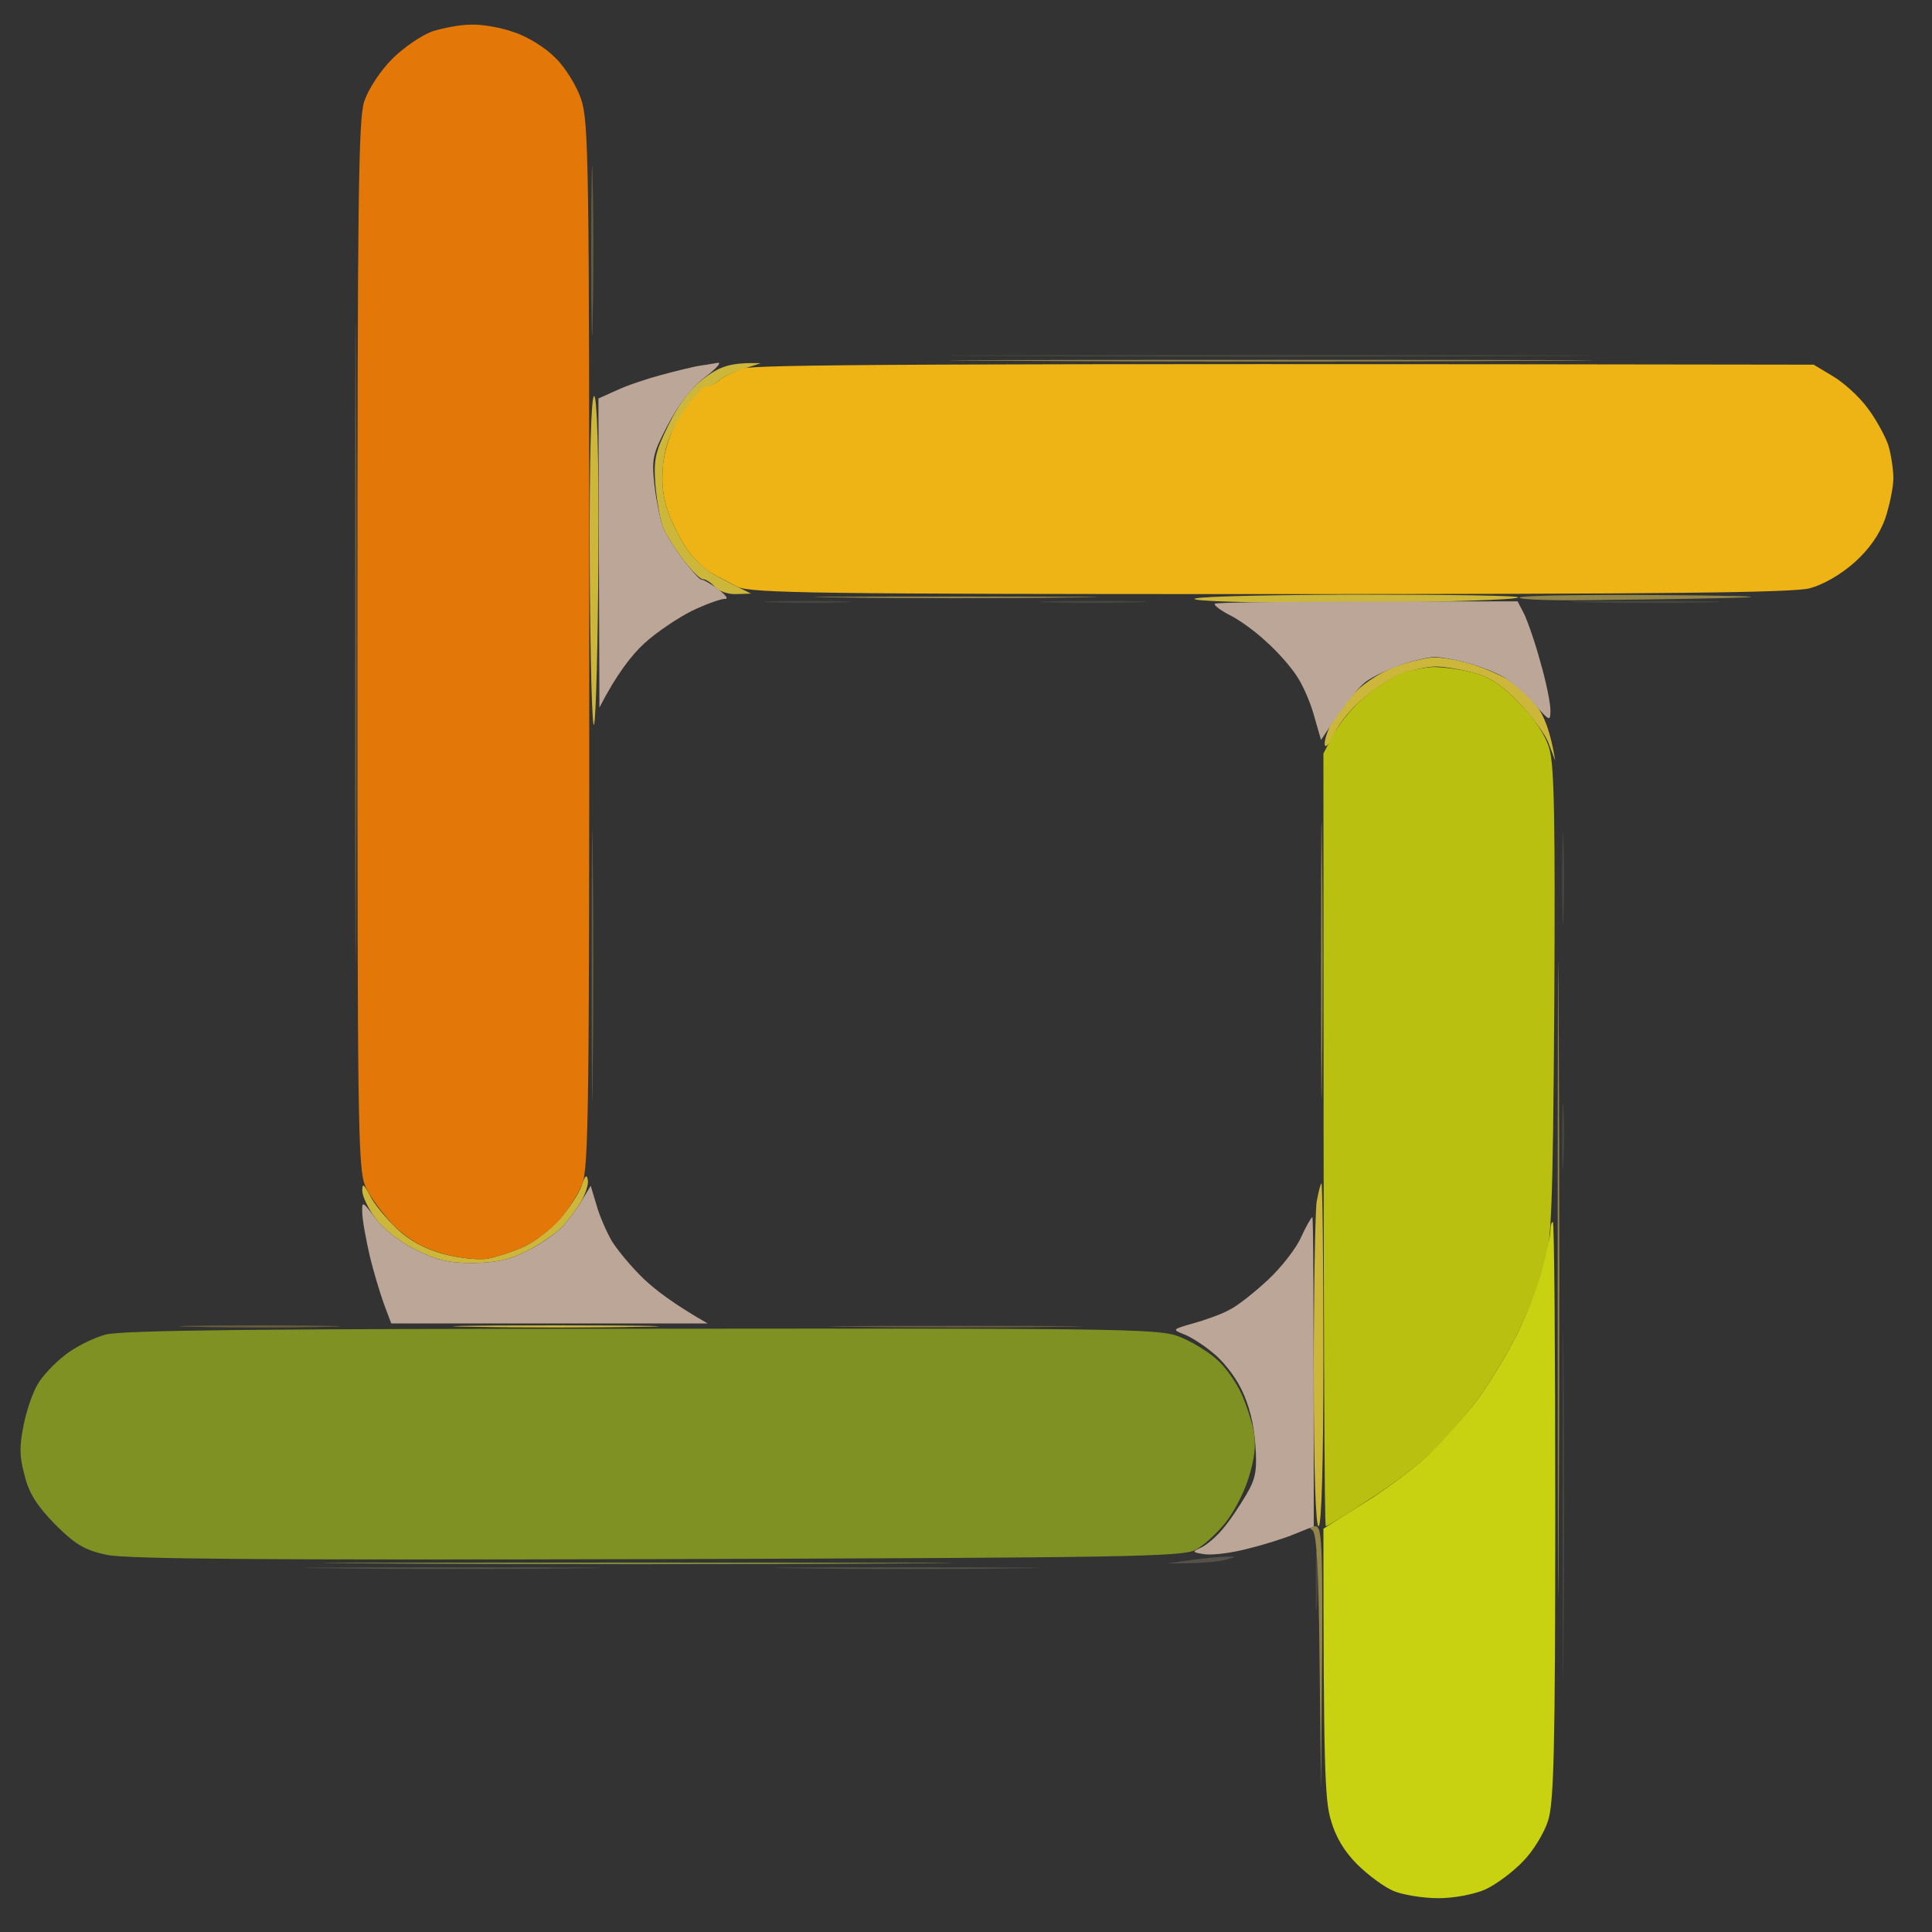
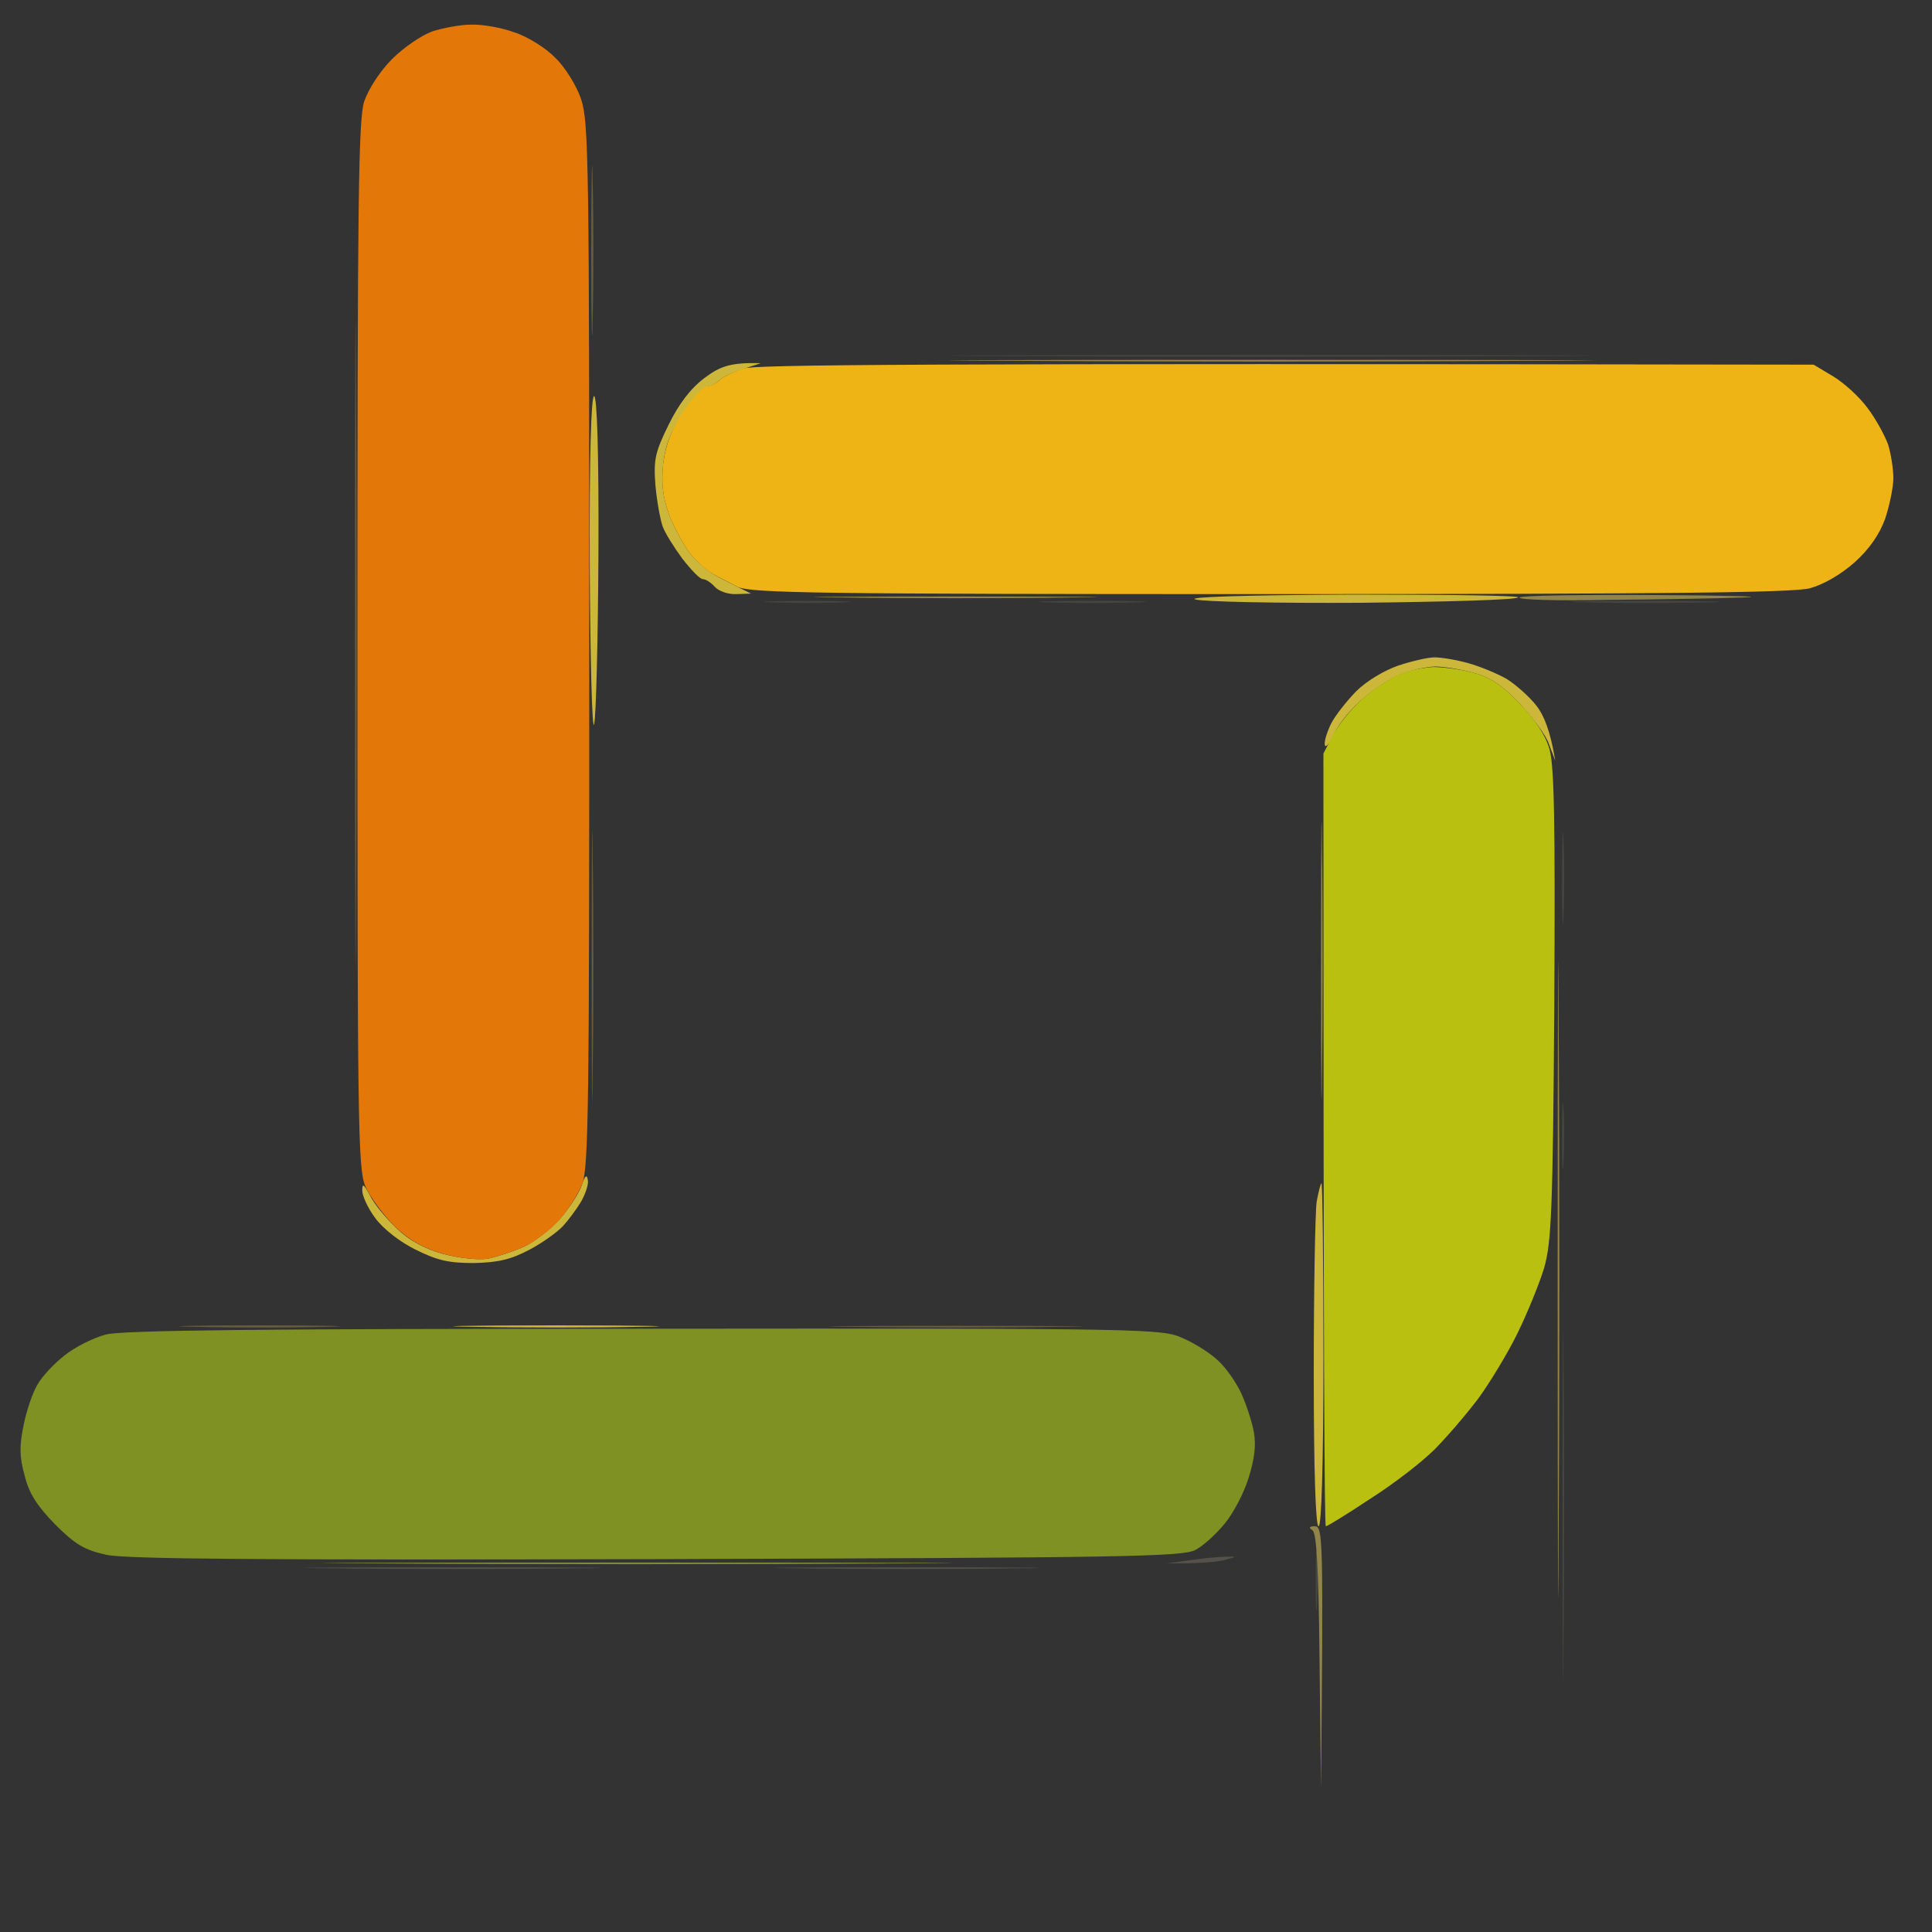
<svg xmlns="http://www.w3.org/2000/svg" data-bbox="4.248 5.091 387.752 387.909" height="400" width="400" viewBox="0 0 400 400" data-type="ugc">
  <rect x="0" y="0" width="400" height="400" fill="#333333" stroke="none" />
  <g>
    <path d="M209 73.7c29.4.2 77.8.2 107.5 0 29.7-.1 5.6-.2-53.5-.2s-83.4.1-54 .2m-49 51c4.1.2 10.7.2 14.5 0 3.8-.1.5-.3-7.5-.3s-11.1.2-7 .3m57 0c4.7.2 12.8.2 18 0 5.2-.1 1.4-.3-8.5-.3s-14.2.2-9.5.3m111.5 0c7.1.2 18.4.2 25 0 6.6-.1.8-.3-13-.3s-19.1.2-12 .3m-5.1 57.3c0 8.5.2 11.9.3 7.5.2-4.4.2-11.4 0-15.5-.1-4.1-.3-.5-.3 8m0 53.5c0 6.1.1 8.3.3 5s.2-8.3 0-11c-.2-2.8-.3-.1-.3 6m.1 76.5c0 32.2.1 45.2.2 29 .2-16.2.2-42.6 0-58.5-.1-15.9-.2-2.7-.2 29.5m-51.1 15.5c0 5.5.1 7.5.3 4.5s.2-7.5 0-10-.3 0-.3 5.5" opacity=".1" fill="#f9f4bd" />
    <path d="M145.8 78.3c-2.9 2.2-5.3 5.4-7.4 9.7-2.8 5.7-3.1 7.2-2.7 12.5.3 3.3 1 7.1 1.5 8.5s2.4 4.4 4.1 6.7c1.8 2.3 3.6 4.2 4.2 4.2s1.7.7 2.5 1.6 2.8 1.6 4.5 1.5l3-.1c-4.7-2.3-6.9-3.5-8.1-4.2-1.1-.7-3.2-2.5-4.6-4.2-1.3-1.7-3.2-5.2-4.3-8-1.3-3.7-1.6-6.4-1.2-10.5.5-4.1 1.6-6.8 4.4-10.8 2.1-2.9 4.3-5.3 4.8-5.2.6 0 1.7-.6 2.4-1.2.6-.7 2.9-1.8 4.9-2.4l3.7-1.2c-6.4-.2-8.5.7-11.7 3.1m-23.7 39c.1 19.3.5 34.1.9 32.7s.8-17.2.9-35.3c.1-21.2-.3-32.7-.9-32.7s-1 12.4-.9 35.3m125.4 6.8c1.6.5 17.1.8 34.3.7 17.3-.2 31.9-.6 32.5-1.1.7-.4-14.8-.6-34.3-.6-22.2.1-34.4.5-32.5 1m42 13.7c-2.9 1-6.6 3.2-8.8 5.4-2 2.1-4.4 5.1-5.2 6.8s-1.4 3.6-1.2 4.3c.2.6 1.1-.5 2-2.5.9-2.1 3.8-5.5 6.3-7.5 2.5-2.1 6.2-4.4 8.2-5 2-.7 4.9-1.3 6.4-1.3 1.6 0 4.9.5 7.5 1.2 3.6.9 6 2.4 9.8 6.3 2.7 2.9 5.6 6.7 6.2 8.6l1.3 3.4c-1-6.2-2.4-9.5-3.9-11.4-1.4-1.8-4.2-4.3-6.1-5.5-1.9-1.1-5.5-2.6-8-3.3s-5.6-1.2-7-1.2-4.8.8-7.5 1.7M120.4 245.5c-.6 1.7-2.6 4.7-4.5 6.9-1.9 2.1-5.2 4.7-7.4 5.7s-5.6 2.1-7.5 2.5c-2 .3-5.9-.1-9.3-1-3.9-1.1-7-2.8-9.6-5.3-2.2-2.1-4.7-5.1-5.5-6.8-1.3-2.4-1.6-2.6-1.6-1 0 1.1 1.2 3.7 2.7 5.7 1.6 2.2 5.2 5 8.3 6.5 4.4 2.2 6.8 2.8 12 2.8 5-.1 7.7-.7 11.5-2.7 2.7-1.4 5.9-3.7 7.1-5 1.1-1.2 2.8-3.5 3.7-5 .9-1.6 1.6-3.6 1.4-4.5-.2-1.3-.6-.9-1.3 1.2m152.2 3.3c-.3 2-.6 18-.6 35.5 0 20.5.4 31.7 1 31.7s1-12.5 1-35.5c0-19.5-.2-35.5-.4-35.5s-.6 1.7-1 3.8M98 274.7c9.6.2 25.1.2 34.5 0 9.3-.1 1.5-.3-17.5-.3s-26.6.2-17 .3" fill="#ccb73b" />
    <path d="M263.5 74.5c59.4 0 83.5.1 53.5.2-30 .2-78.6.2-108 0-29.4-.1-4.9-.2 54.5-.2m-65.5 49c26.1 0 36.7.1 23.5.2-13.2.2-34.6.2-47.5 0-12.9-.1-2.1-.2 24-.2m144.8-.3c15.2.1 23.4.3 18.2.5s-17.9.4-28.2.5c-10.2.2-18.4 0-18.2-.5.3-.4 13-.6 28.2-.5m-69.1 52.3c.2 12.7.2 33.6 0 46.5-.1 12.9-.2 2.6-.2-23s.1-36.2.2-23.5m49 36c.2 29.2.2 77.1 0 106.5-.1 29.4-.2 5.6-.2-53s.1-82.7.2-53.5M272.2 316c1.7 0 1.8 1.9 1.3 54.5l-.3-26.5c-.2-19.5-.6-26.7-1.5-27.2q-1.2-.8.5-.8" fill-rule="evenodd" opacity=".6" fill="#d1bc5b" />
    <path d="M122.4 52c0 15.7.2 22 .3 14 .2-8 .2-20.8 0-28.5-.1-7.7-.3-1.2-.3 14.5m-48.9 81.5c0 59.4.1 83.5.2 53.5.2-30 .2-78.6 0-108-.1-29.4-.2-4.9-.2 54.5m49 66.5c0 25 .1 35.2.2 22.5.2-12.7.2-33.1 0-45.5-.1-12.4-.2-2-.2 23m-82 74.7c7.7.2 19.8.2 27 0 7.1-.1.8-.3-14-.3-14.9 0-20.7.2-13 .3m136 0c11.6.2 30.7.2 42.5 0 11.8-.1 2.4-.2-21-.2s-33.1.1-21.5.2" opacity=".4" fill="#b39b50" />
-     <path d="M145 75.7c-1.4.2-5 1.1-8 1.9s-7.2 2.2-9.3 3.2l-3.8 1.7.2 64c3.6-7 6.7-10.9 9.3-13.3 2.5-2.3 7-5.3 9.8-6.7 2.9-1.4 6-2.5 6.8-2.5.9.1.4-.7-1.3-2-1.5-1.1-3-2-3.5-2-.4 0-2.1-2-3.9-4.3-1.7-2.3-3.6-5.3-4.1-6.7s-1.3-5.2-1.7-8.5c-.6-5.5-.4-6.5 2.7-12.4 2.1-4.1 4.9-7.7 7.5-9.8 2.4-1.8 3.7-3.2 3-3.2-.6.1-2.3.4-3.7.6M251.5 125c-.2.3 1.1 1.3 3 2.3 1.9.9 5.4 3.4 7.6 5.5 2.3 2 5.2 5.3 6.4 7.2 1.3 1.9 2.9 5.7 3.6 8.3l1.4 4.9c5.4-8.2 8.1-11.3 9.5-12.2 1.4-1 4.6-2.5 7.2-3.4 2.7-.9 5.8-1.6 7-1.6 1.3.1 4.3.6 6.8 1.3s5.9 2 7.5 3c1.7 1.1 4.5 3.5 6.2 5.5 3.2 3.6 3.3 3.6 3.3 1.2 0-1.4-.9-5.9-2.1-10-1.1-4.1-2.7-8.6-3.4-10l-1.3-2.5c-48.4 0-62.5.2-62.7.5m-131 123.5c-1 1.7-2.8 4.1-3.9 5.3-1.2 1.3-4.3 3.6-7.1 5-3.8 2-6.5 2.6-11.5 2.7-5.2 0-7.6-.6-12-2.8-3.1-1.5-6.7-4.3-8.3-6.5-2.6-3.5-2.8-3.6-2.7-1.2 0 1.4.7 5.3 1.5 8.8.8 3.4 2.2 8 3 10.2l1.5 4h65.5c-7-4-10.9-7-13.3-9.3s-5.3-5.8-6.5-7.7c-1.1-1.9-2.6-5.3-3.2-7.5l-1.2-4zm148.9 7.6c-1 2.3-4.1 6.3-6.9 8.9-2.7 2.5-6.3 5.4-8 6.2-1.6.9-5 2.1-7.5 2.8-4.3 1.2-4.3 1.3-2 2.2 1.4.5 4.1 2.2 6 3.8 2 1.5 4.7 4.9 6 7.6 1.6 3.2 2.6 7.2 2.9 11.4.4 5.5.1 7.1-1.9 10.5-1.3 2.2-3.4 5.4-4.8 7-1.3 1.6-3.4 3.4-4.5 3.9-2 .9-1.9 1 .8 1.4 1.7.2 5.7-.3 9-1.2 3.3-.8 7.7-2.2 9.8-3.1l3.7-1.5c0-49.6-.1-64-.3-64s-1.3 1.9-2.3 4.1" fill="#bba697" />
    <path d="m246.5 323-5 .7c7 0 10.3-.3 12-.7 2.6-.7 2.7-.8.5-.7-1.4 0-4.8.3-7.5.7M69 324.7c14 .2 36.5.2 50 0 13.5-.1 2-.2-25.5-.2s-38.5.1-24.5.2m96.5 0c12.1.2 32.1.2 44.5 0 12.4-.1 2.5-.2-22-.2s-34.6.1-22.5.2" opacity=".2" fill="#d2cca3" />
    <path d="M89.5 6.5c-2.2.8-5.9 3.3-8.3 5.7-2.5 2.5-4.9 6.2-5.8 8.8-1.2 3.8-1.4 20.2-1.4 112.5 0 98.7.1 108.3 1.6 112 .9 2.2 3.7 5.9 6 8.3 3.2 3 6 4.6 10.2 5.8 3.3.9 7.2 1.3 9.2 1 1.9-.4 5.3-1.5 7.5-2.5s5.5-3.5 7.3-5.5c1.7-2 3.9-5.3 4.7-7.4 1.4-3.2 1.5-17.2 1.5-111.7 0-99.4-.1-108.4-1.7-113-.9-2.7-3.3-6.6-5.3-8.5-1.9-2-5.7-4.4-8.5-5.3-2.7-1-6.8-1.7-9-1.6-2.2 0-5.8.7-8 1.4" fill="#e37809" />
    <path d="M153.8 76.3c-2 .7-4.3 1.8-4.9 2.5-.7.6-1.9 1.2-2.7 1.2-.7 0-2.9 2.4-4.8 5.3-2.4 3.7-3.6 6.8-4.1 10.7-.4 4.1-.1 6.8 1.2 10.5 1.1 2.8 3 6.3 4.3 8 1.4 1.7 3.5 3.6 4.6 4.2 1.2.7 3.6 1.9 5.3 2.8 2.9 1.3 16.4 1.5 110.3 1.5 82.4 0 108.1-.3 111.7-1.2 2.9-.8 6.5-2.9 9.3-5.4q4.5-4.05 6.3-9c.9-2.7 1.7-6.5 1.7-8.4s-.5-5.1-1.1-7c-.7-1.9-2.6-5.4-4.3-7.6-1.7-2.3-4.9-5.2-7.1-6.5l-4-2.4c-188.9-.3-219 0-221.7.8" fill="#eeb415" />
    <path d="M290.3 139.4c-1.7.6-5.1 2.7-7.5 4.7-2.4 1.9-5.3 5.4-6.6 7.7L274 156c0 124 .2 160 .5 160s4.4-2.5 9.2-5.7c4.9-3.1 10.8-7.7 13.3-10.2s6.6-7.3 9.1-10.6c2.4-3.3 6.1-9.4 8.1-13.5s4.5-10.2 5.5-13.5c1.5-5.3 1.8-11.7 2.1-54.5.2-37.7 0-49.5-1-52.9-.8-2.9-3.1-6.3-6.3-9.6-3.8-3.9-6.2-5.4-9.8-6.3-2.6-.7-6.2-1.1-8-1.1-1.7.1-4.6.6-6.4 1.3" fill="#bac010" />
-     <path d="M321 254.8c0 .9-.7 4.4-1.6 7.7-.8 3.3-3.2 9.4-5.2 13.5s-5.7 10.2-8.1 13.5c-2.5 3.3-6.8 8.2-9.6 11-2.7 2.7-9 7.5-13.8 10.5l-8.7 5.5c0 49.1.3 56.1 1.5 60.2 1 3.6 2.8 6.6 5.5 9.3 2.2 2.2 5.6 4.7 7.5 5.5s6.1 1.5 9.3 1.5c3.3 0 7.4-.8 9.7-1.8 2.2-1 5.7-3.6 7.8-5.8 2.1-2.1 4.4-5.9 5.2-8.4 1.2-3.7 1.5-14.5 1.5-64.3 0-32.8-.2-59.7-.5-59.7s-.5.8-.5 1.7z" fill="#c8d210" />
    <path d="M21.9 276.3c-2.6.7-6.4 2.6-8.5 4.3-2.2 1.7-4.7 4.4-5.6 6-1 1.6-2.3 5.4-2.9 8.4-.9 4.4-.9 6.5.2 10.5.9 3.7 2.6 6.3 6.3 10.1 4.2 4.2 6.1 5.3 10.6 6.3 4.2.9 31.9 1.1 114 .9 97.5-.3 108.8-.5 111.5-1.9 1.7-.9 4.4-3.4 6.1-5.5 1.8-2.2 4-6.4 4.9-9.4 1.2-3.8 1.6-6.7 1.1-9.5-.4-2.2-1.6-5.8-2.6-8s-3.1-5.2-4.7-6.7c-1.5-1.5-4.8-3.6-7.3-4.7-4.4-2-5.9-2.1-111.5-2-78.9 0-108.2.3-111.6 1.2" fill="#809124" />
    <path d="M79 323.7c28.9.2 76.3.2 105.5 0 29.2-.1 5.5-.2-52.5-.2s-81.9.1-53 .2" opacity=".9" fill="#889439" />
  </g>
</svg>